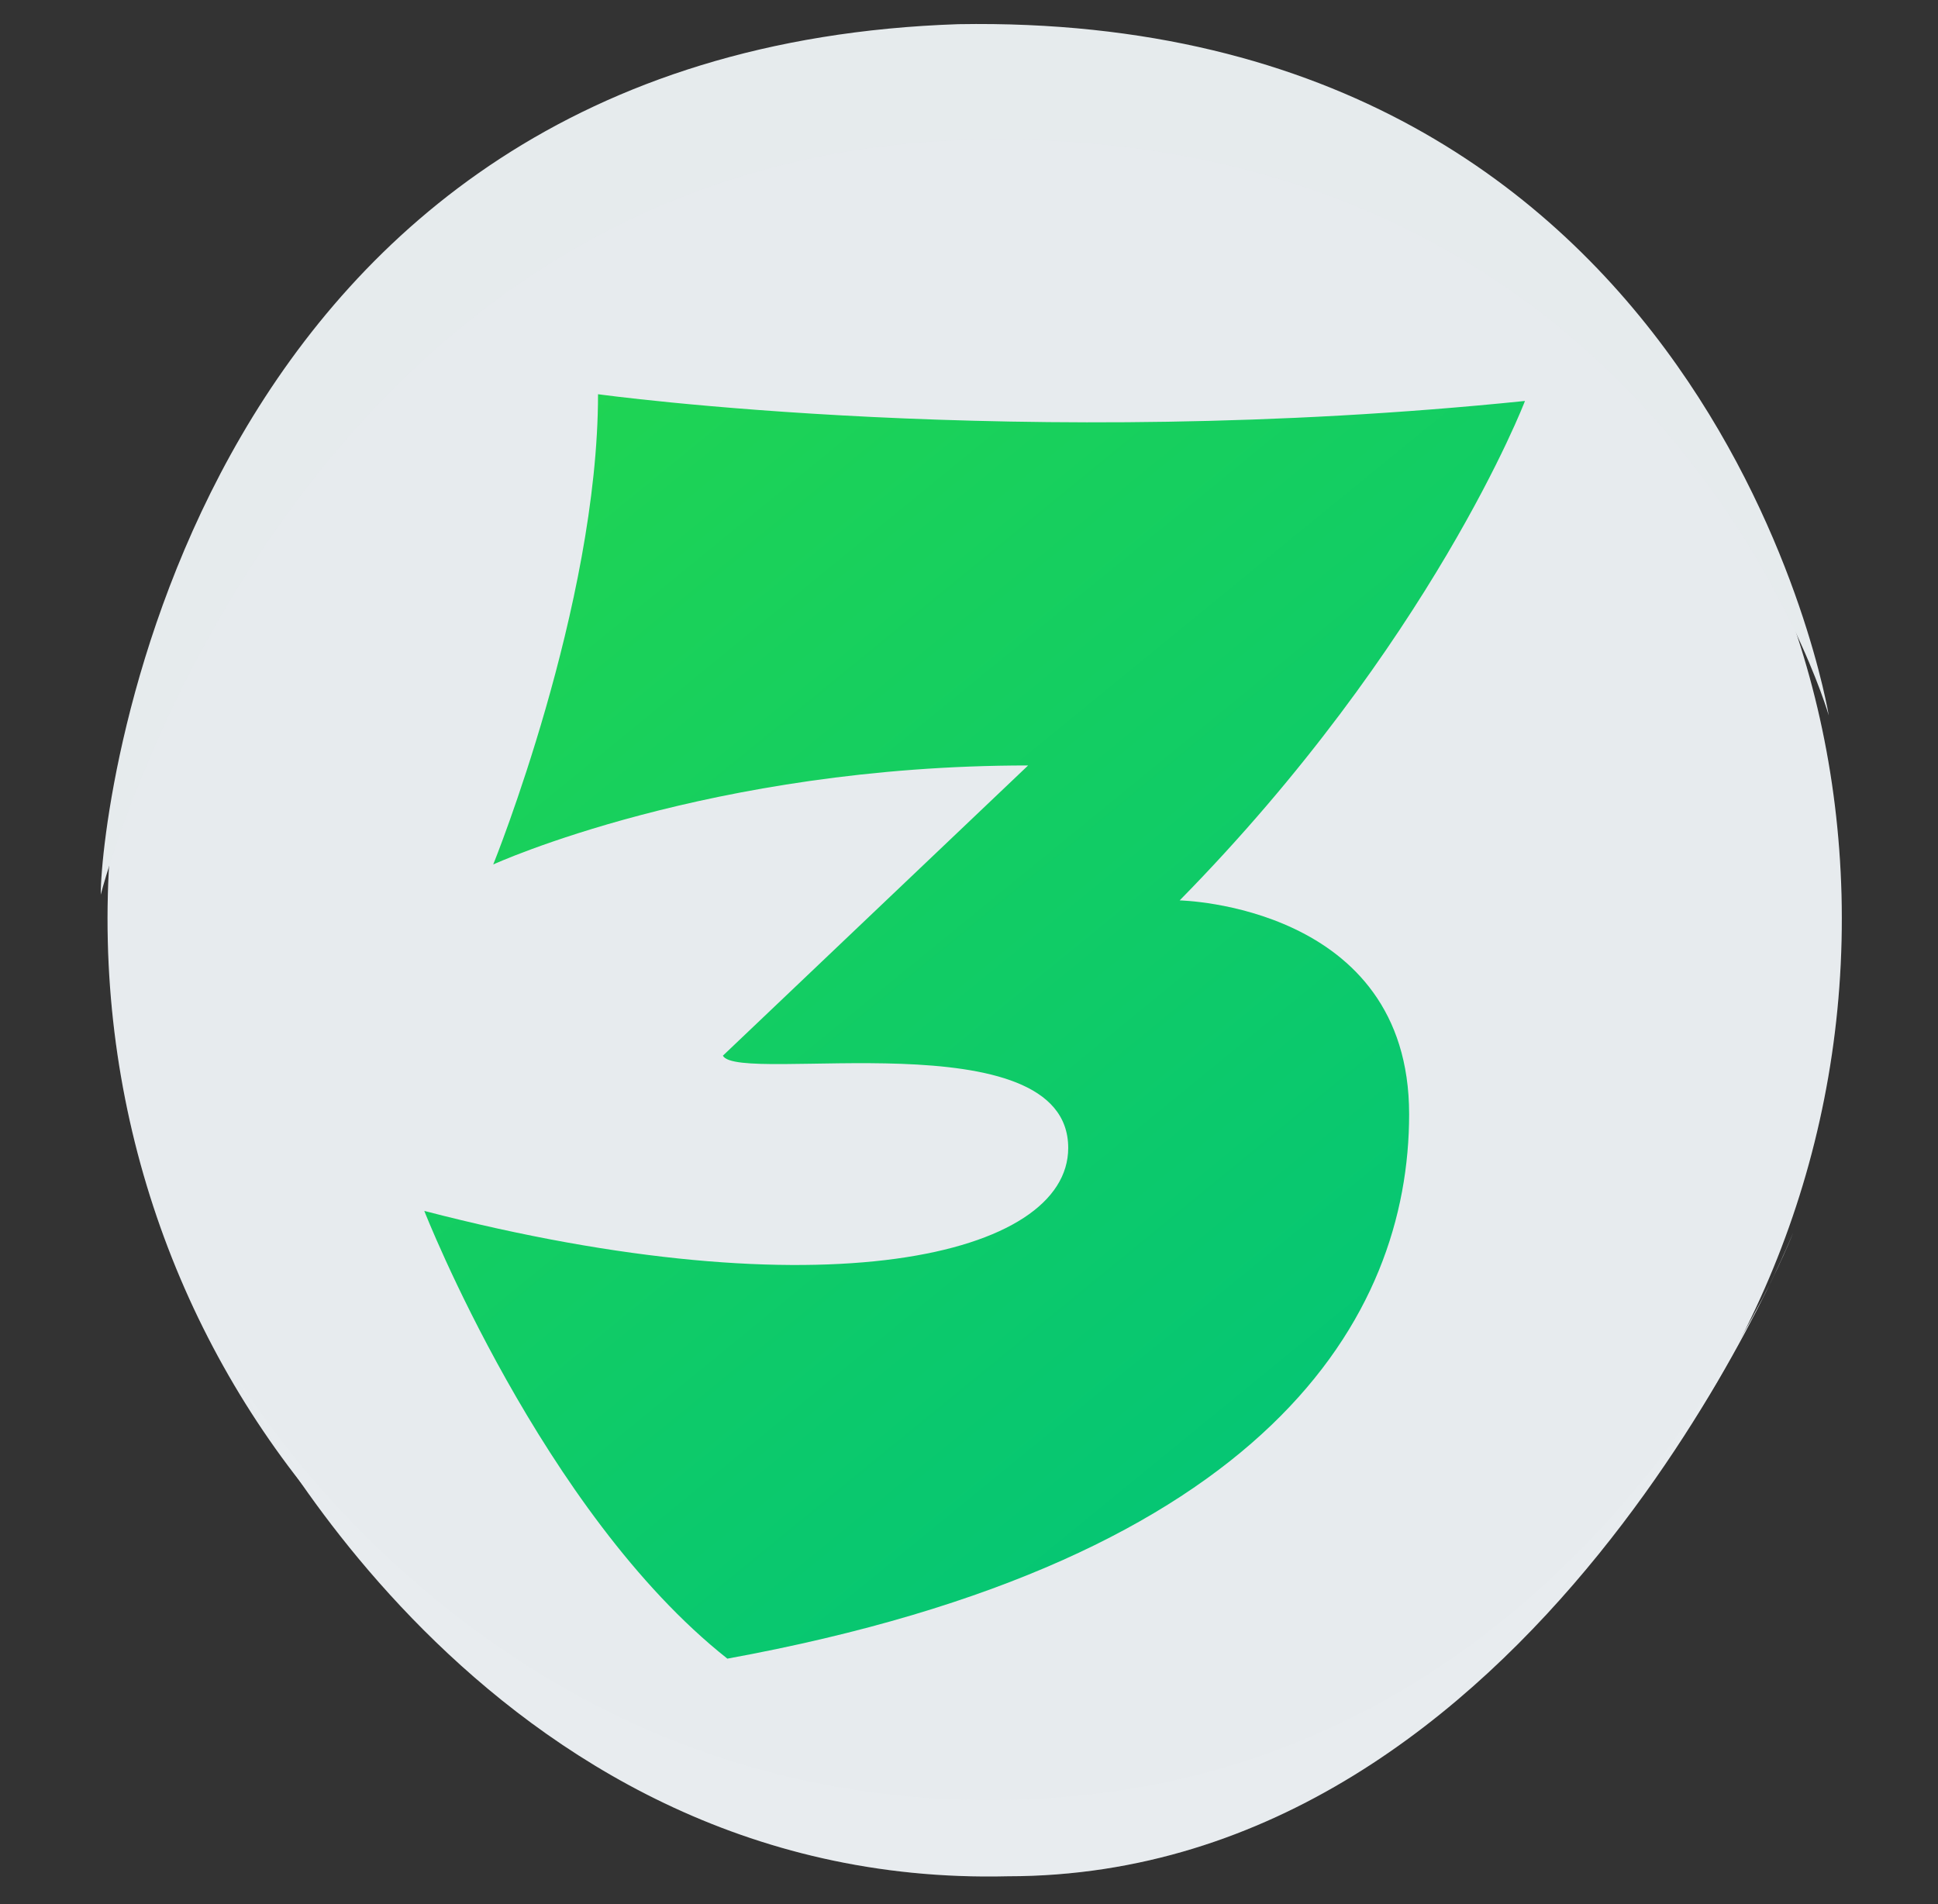
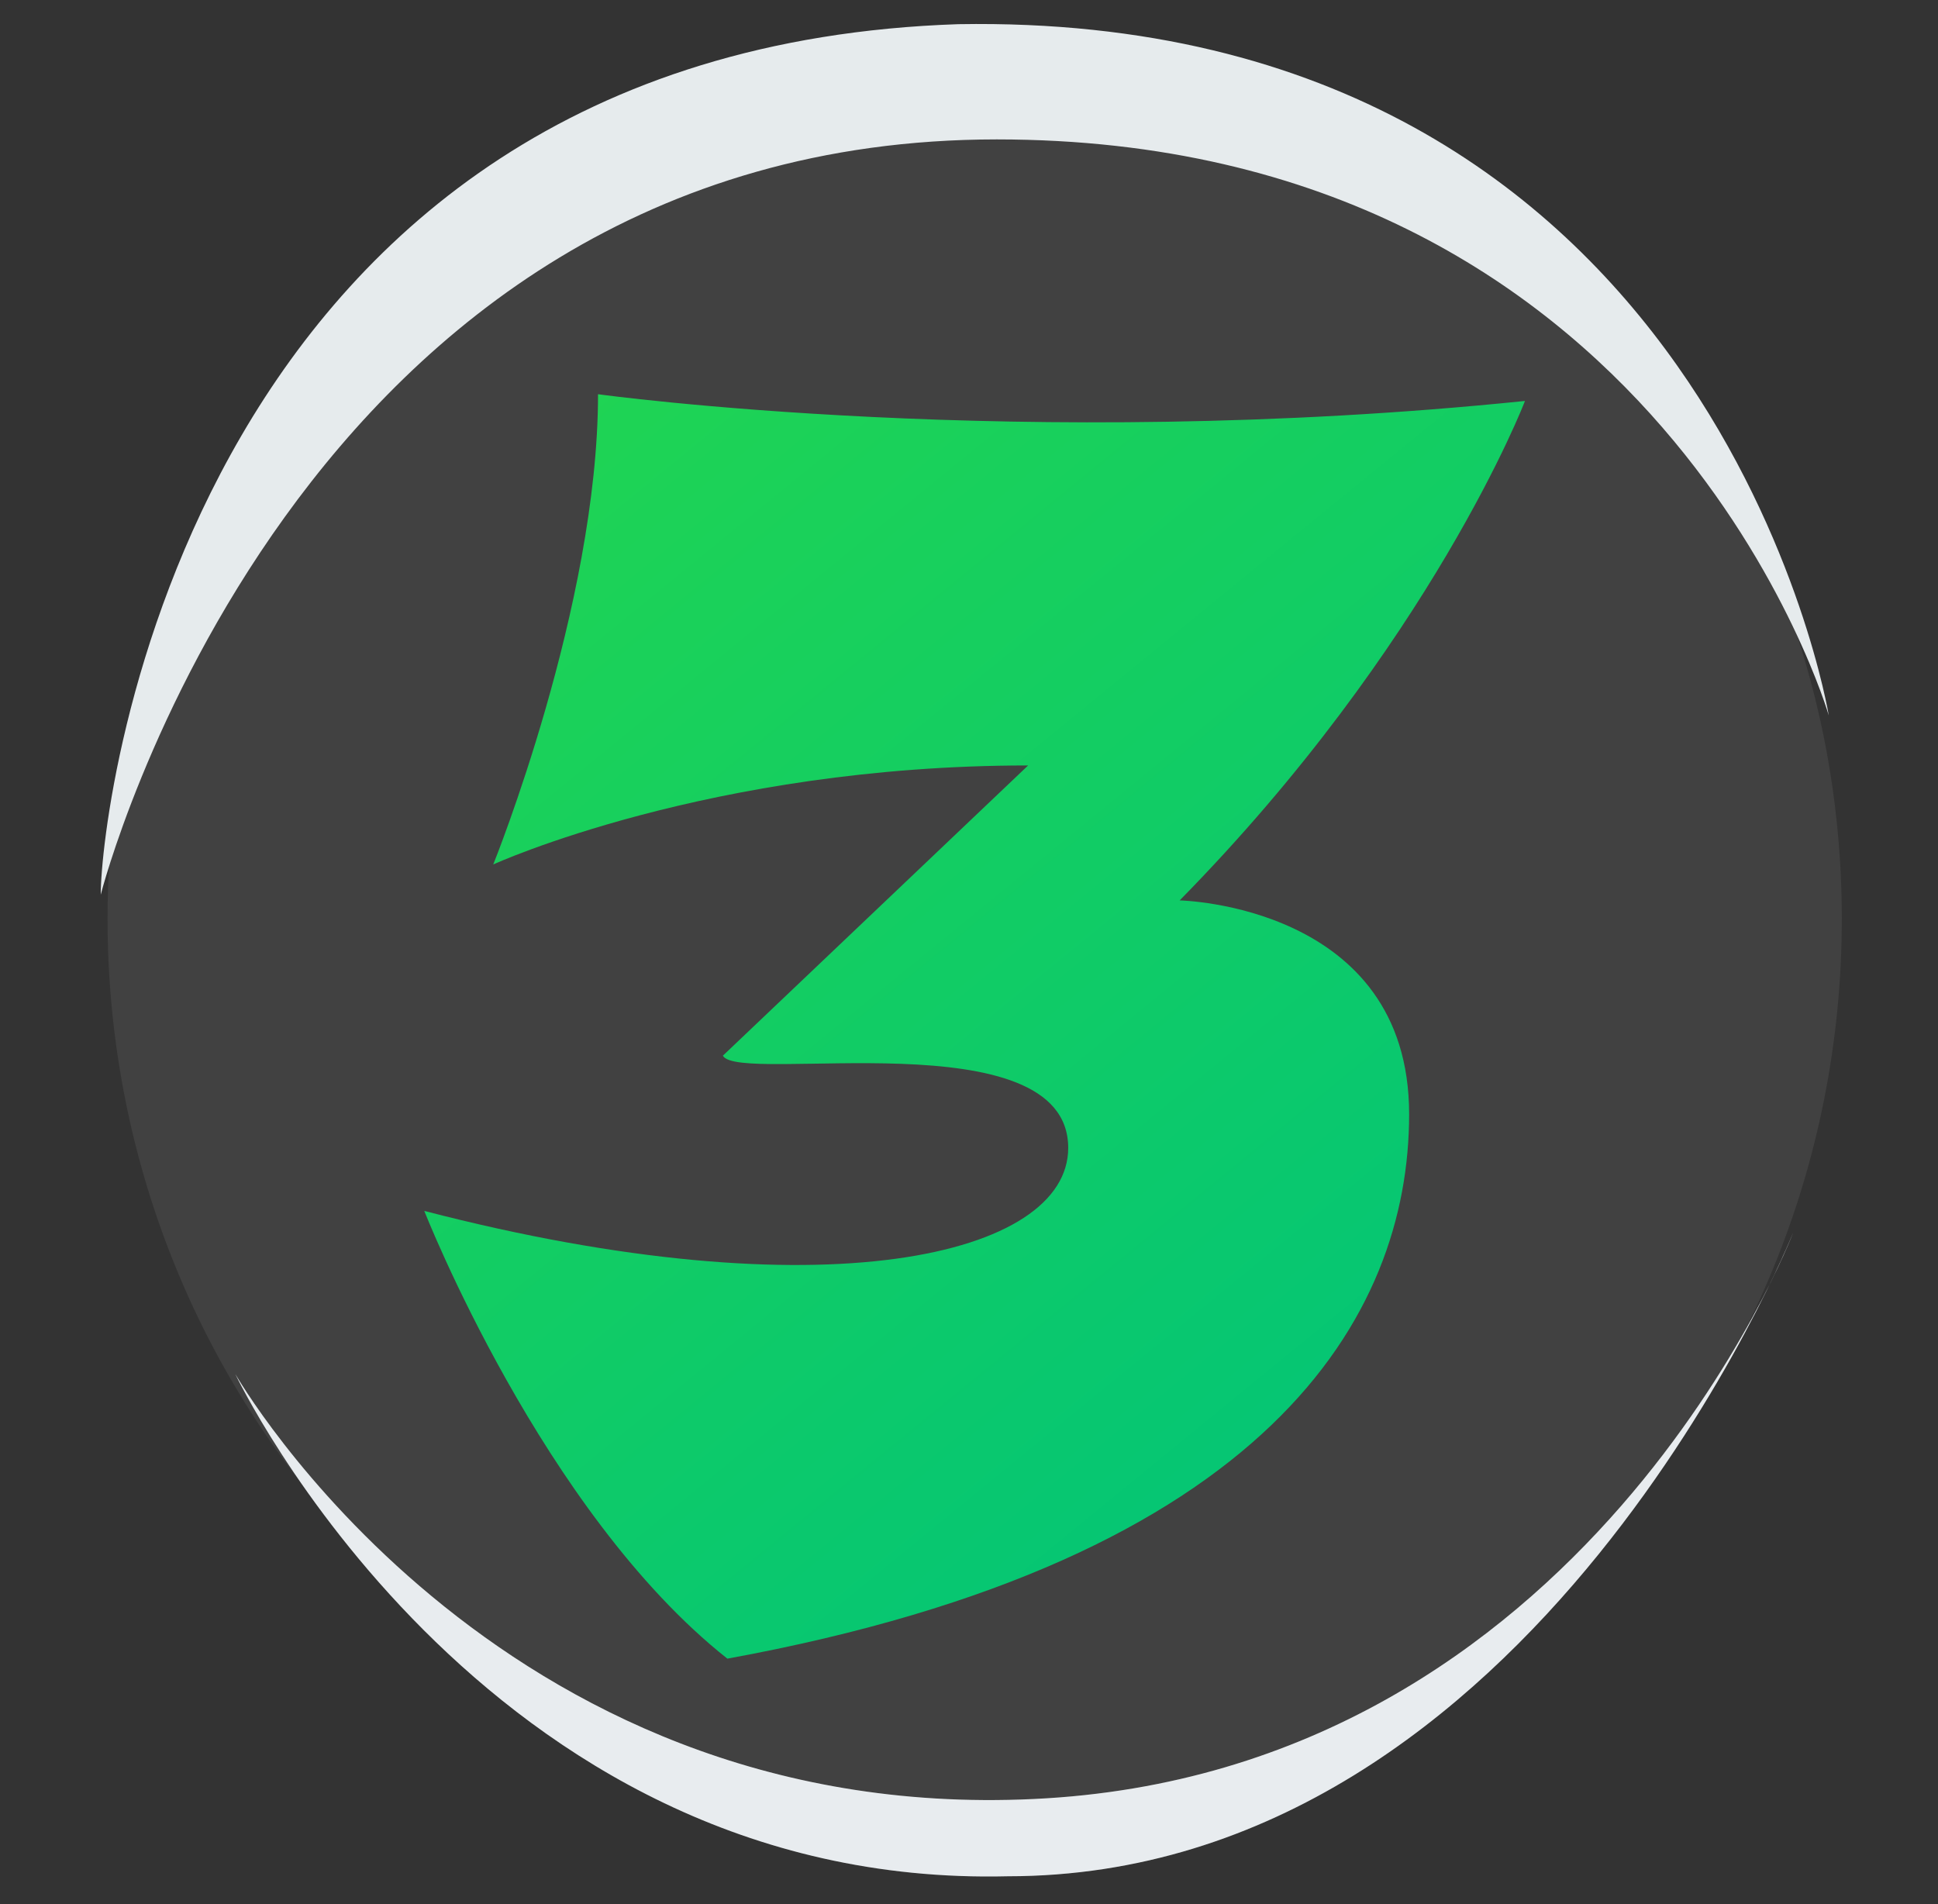
<svg xmlns="http://www.w3.org/2000/svg" fill="none" viewBox="0 0 57 56">
  <rect x="0" y="0" width="57" height="56" fill="#333333" stroke="none" />
-   <path d="M54.162 26.312C54.537 40.934 43.289 53.307 28.667 53.307C14.045 53.307 2.797 40.934 3.172 26.312C3.547 12.065 15.17 1.192 28.667 1.192C42.539 1.192 53.787 12.065 54.162 26.312Z" fill="#e5eaed" />
  <path d="M54.162 26.312C54.537 40.934 43.289 53.307 28.667 53.307C14.045 53.307 2.797 40.934 3.172 26.312C3.547 12.065 15.17 1.192 28.667 1.192C42.539 1.192 53.787 12.065 54.162 26.312Z" fill="white" fill-opacity="0.07" />
  <path d="M2.963 26.312C2.963 26.312 8.61 4.1 29.316 4.1C48.893 4.1 53.787 21.041 53.787 21.041C53.787 21.041 50.399 0.335 28.187 0.711C5.598 1.464 2.963 23.677 2.963 26.312Z" fill="#e5eaed" />
  <path d="M2.963 26.312C2.963 26.312 8.61 4.1 29.316 4.1C48.893 4.1 53.787 21.041 53.787 21.041C53.787 21.041 50.399 0.335 28.187 0.711C5.598 1.464 2.963 23.677 2.963 26.312Z" fill="white" fill-opacity="0.03" />
  <path d="M6.922 40.413C6.922 40.413 14.495 53.666 30.4 52.909C46.683 52.152 52.742 36.247 52.742 36.247C52.742 36.247 45.169 55.181 29.643 55.181C14.117 55.56 6.922 40.413 6.922 40.413Z" fill="#e5eaed" />
  <path d="M6.922 40.413C6.922 40.413 14.495 53.666 30.4 52.909C46.683 52.152 52.742 36.247 52.742 36.247C52.742 36.247 45.169 55.181 29.643 55.181C14.117 55.56 6.922 40.413 6.922 40.413Z" fill="white" fill-opacity="0.12" />
  <g clip-path="url(#clip0_1356_10514)">
    <path d="M34.696 26.481C34.696 26.481 41.445 26.614 41.445 32.767C41.445 38.722 37.316 45.87 21.393 48.781C15.953 44.48 12.479 35.613 12.479 35.613C24.209 38.659 31.418 36.936 31.418 33.761C31.418 29.923 21.72 31.907 21.261 31.048L30.239 22.512C20.867 22.512 14.507 25.424 14.507 25.424C14.507 25.424 17.589 17.808 17.589 11.594C17.589 11.594 30.041 13.315 44.852 11.792C44.855 11.792 42.111 18.937 34.696 26.481Z" fill="url(#paint0_linear_1356_10514)" />
  </g>
  <defs>
    <linearGradient gradientUnits="userSpaceOnUse" id="paint0_linear_1356_10514" x1="41.549" x2="6.407" y1="48.781" y2="5.789">
      <stop stop-color="#00C37A" />
      <stop offset="1" stop-color="#27D84A" />
    </linearGradient>
    <clipPath id="clip0_1356_10514">
      <rect fill="white" height="37.188" transform="translate(12.479 11.594)" width="32.375" />
    </clipPath>
  </defs>
</svg>